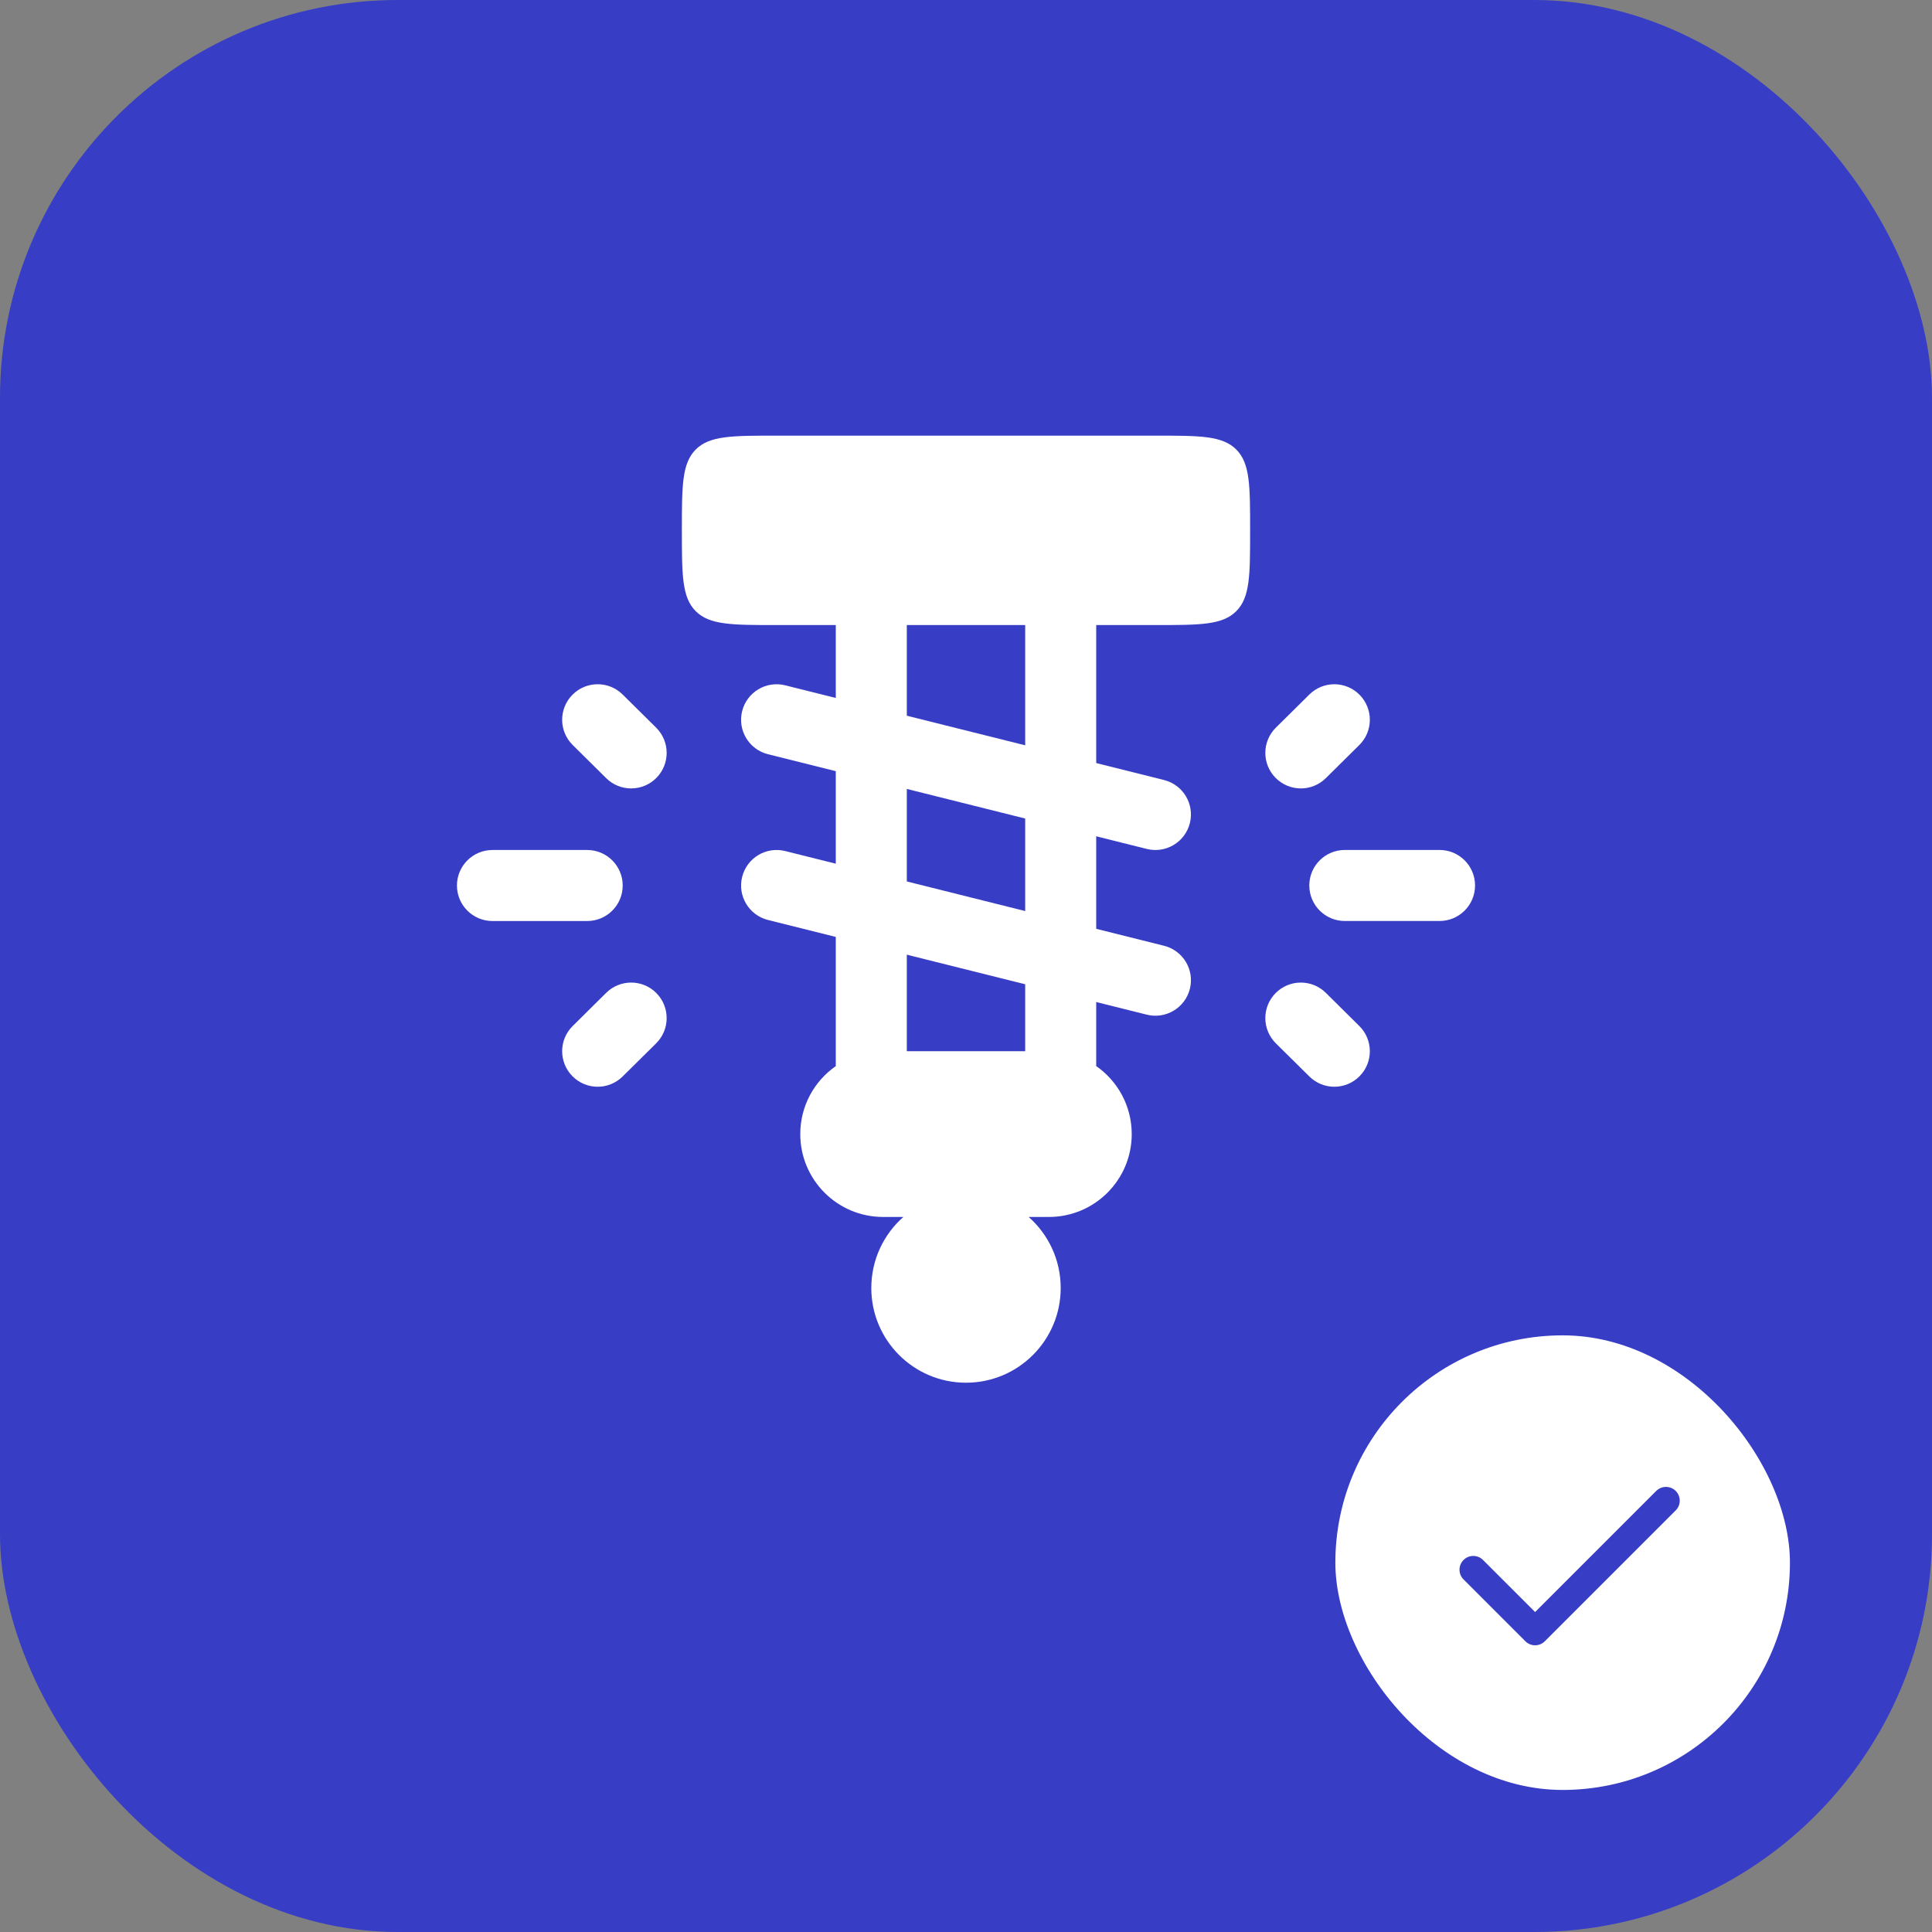
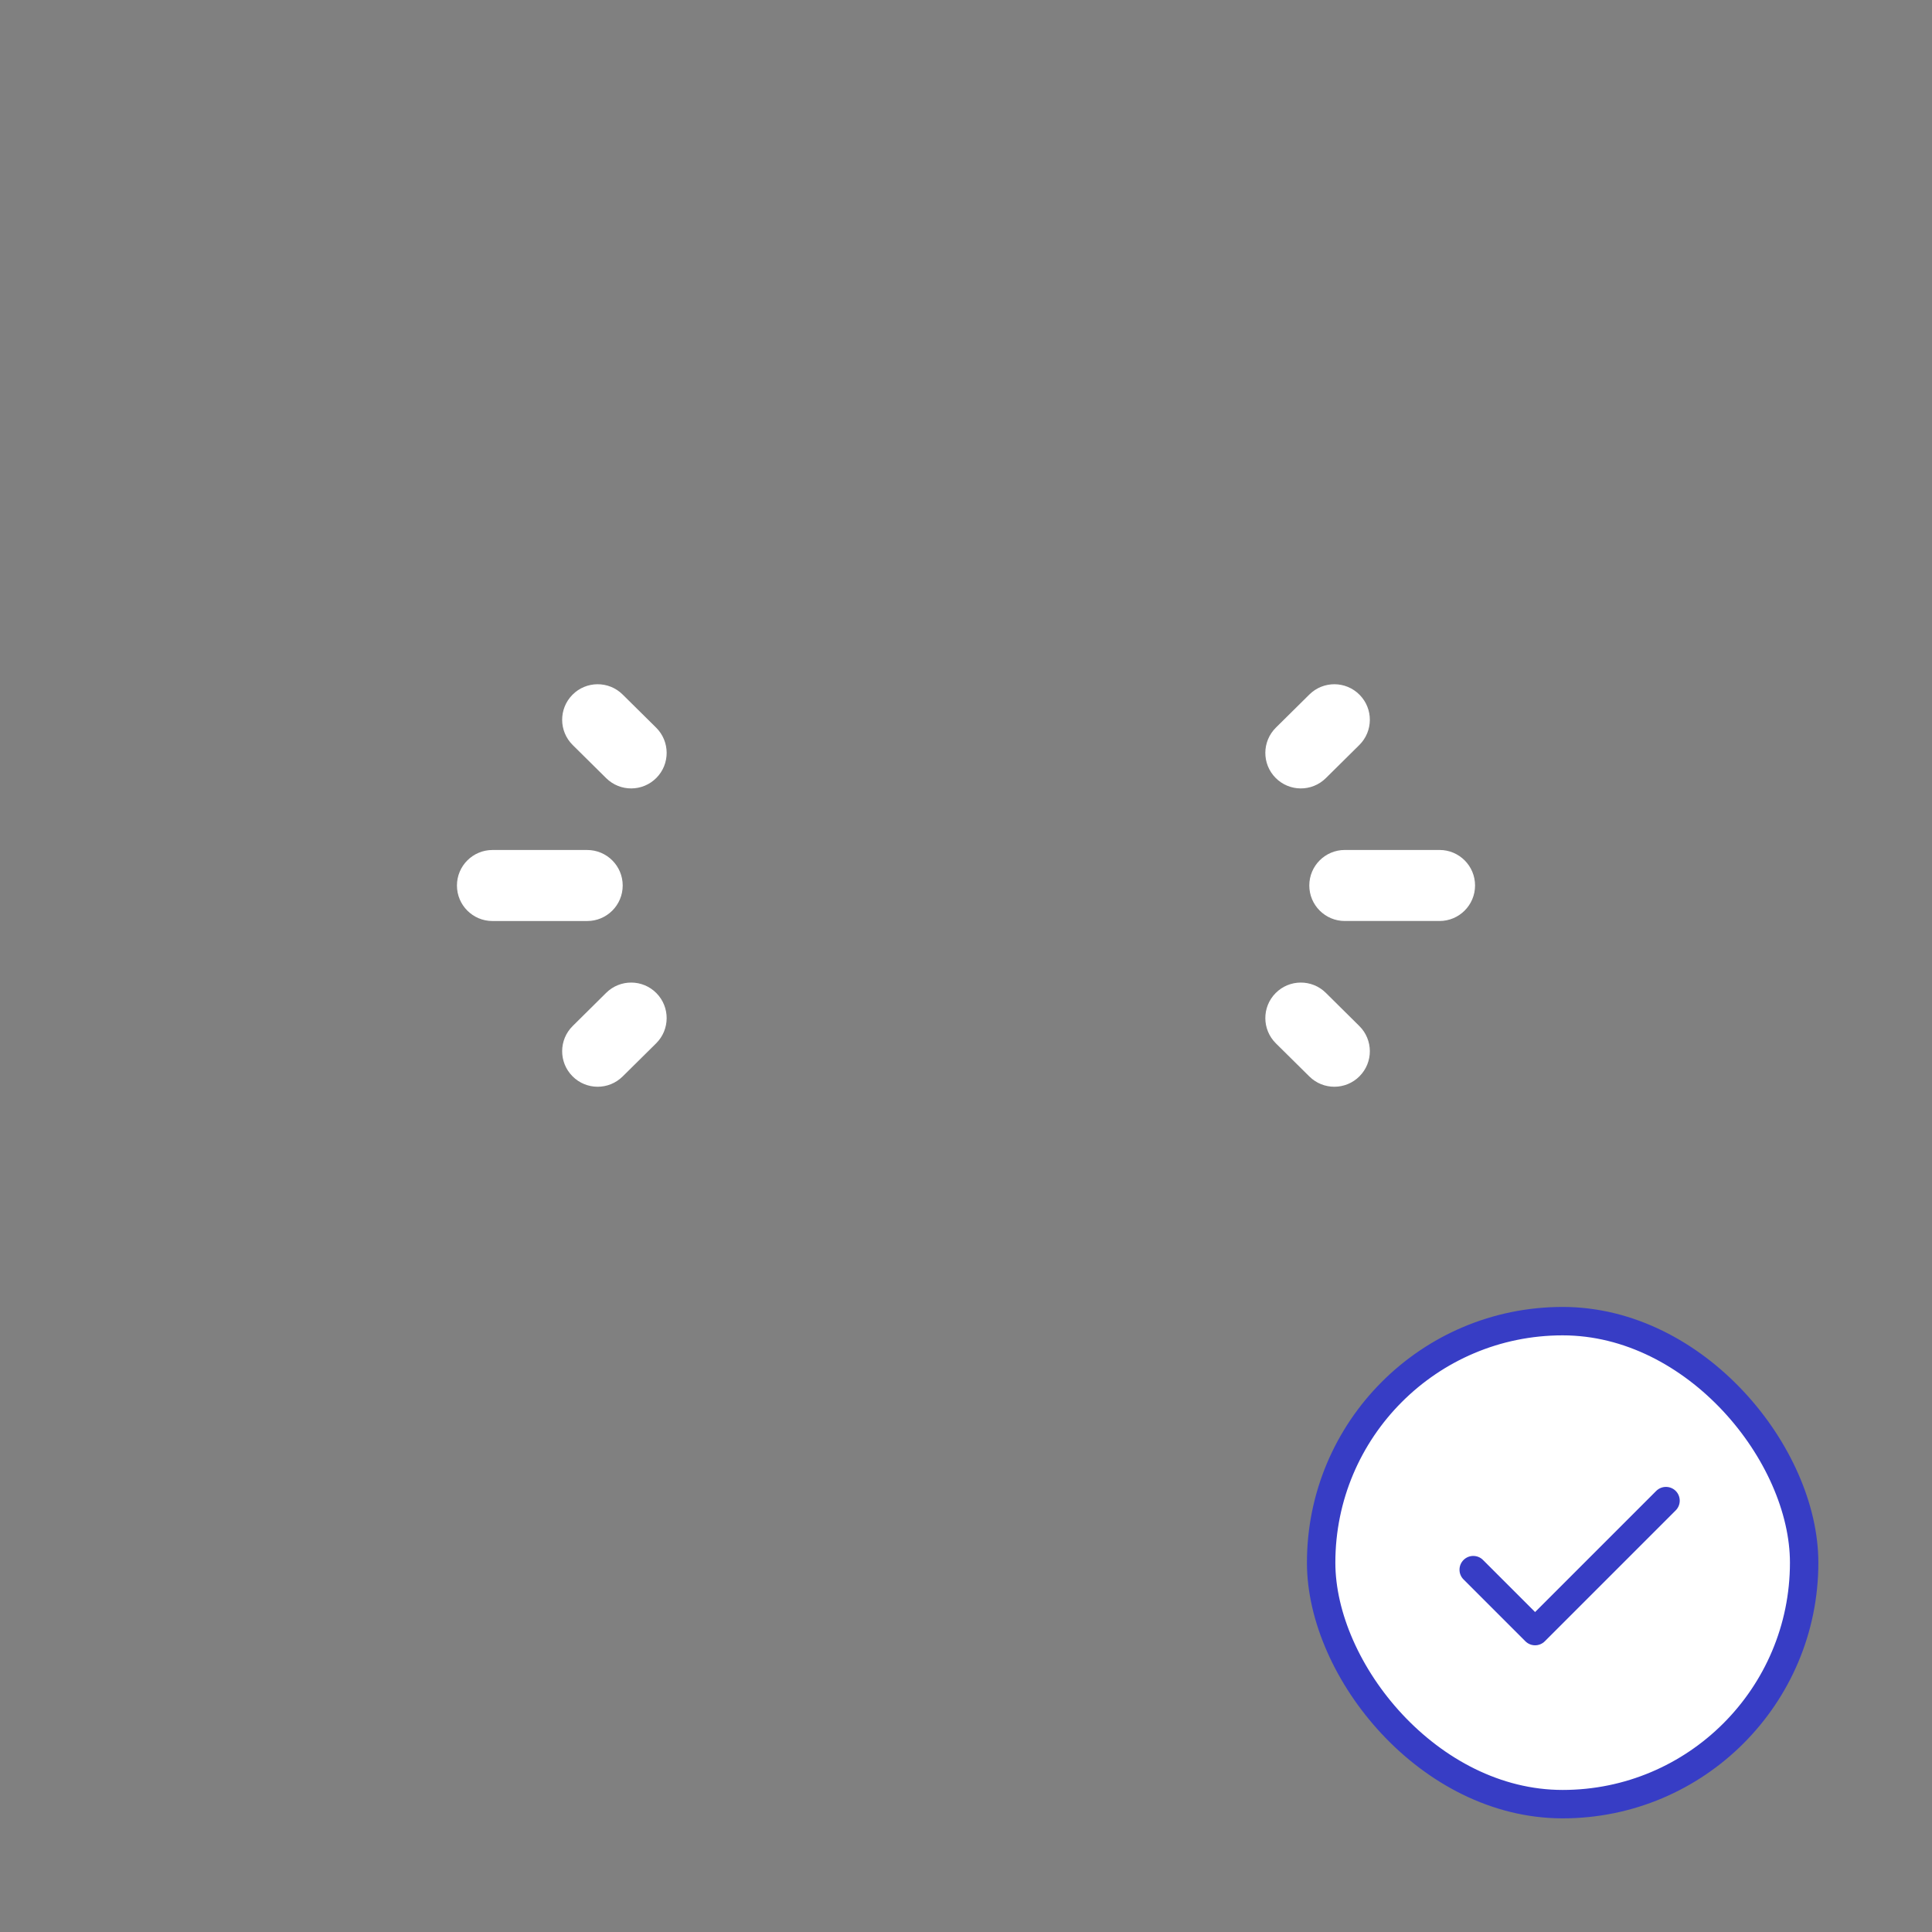
<svg xmlns="http://www.w3.org/2000/svg" width="68" height="68" viewBox="0 0 68 68" fill="none">
  <rect x="0" y="0" width="68" height="68" fill="#808080" stroke="none" />
-   <rect width="68" height="68" rx="14" fill="#373DC5" />
  <rect x="46.5" y="46.5" width="17" height="17" rx="8.5" fill="white" stroke="#373DC5" />
  <path fill-rule="evenodd" clip-rule="evenodd" d="M58.979 52.475C59.07 52.566 59.121 52.69 59.121 52.818C59.121 52.947 59.07 53.07 58.979 53.161L54.373 57.767C54.282 57.858 54.159 57.909 54.03 57.909C53.902 57.909 53.779 57.858 53.688 57.767L51.506 55.585C51.417 55.494 51.368 55.371 51.37 55.244C51.371 55.117 51.422 54.995 51.512 54.906C51.602 54.816 51.723 54.765 51.85 54.764C51.977 54.763 52.1 54.811 52.191 54.9L54.03 56.739L58.294 52.475C58.385 52.385 58.508 52.334 58.636 52.334C58.765 52.334 58.888 52.385 58.979 52.475Z" fill="#373DC5" />
-   <path fill-rule="evenodd" clip-rule="evenodd" d="M37.333 45.333C37.333 47.174 35.841 48.667 34 48.667C32.159 48.667 30.667 47.174 30.667 45.333C30.667 44.338 31.103 43.444 31.795 42.833H31.083C29.473 42.833 28.167 41.527 28.167 39.917C28.167 38.925 28.661 38.05 29.417 37.523V22H27.333C25.762 22 24.976 22 24.488 21.512C24 21.024 24 20.238 24 18.667C24 17.095 24 16.31 24.488 15.821C24.976 15.333 25.762 15.333 27.333 15.333H40.667C42.238 15.333 43.024 15.333 43.512 15.821C44 16.31 44 17.095 44 18.667C44 20.238 44 21.024 43.512 21.512C43.024 22 42.238 22 40.667 22H38.583V37.523C39.339 38.05 39.833 38.925 39.833 39.917C39.833 41.527 38.528 42.833 36.917 42.833H36.205C36.897 43.444 37.333 44.338 37.333 45.333ZM36.083 22H31.917V37H36.083V22Z" fill="white" />
-   <path fill-rule="evenodd" clip-rule="evenodd" d="M26.121 25.03C26.288 24.361 26.967 23.953 27.637 24.121L40.97 27.454C41.64 27.622 42.047 28.3 41.88 28.97C41.712 29.64 41.033 30.047 40.364 29.88L27.03 26.546C26.361 26.379 25.953 25.7 26.121 25.03ZM26.121 30.864C26.288 30.194 26.967 29.787 27.637 29.954L40.97 33.288C41.64 33.455 42.047 34.134 41.88 34.803C41.712 35.473 41.033 35.88 40.364 35.713L27.03 32.38C26.361 32.212 25.953 31.533 26.121 30.864Z" fill="white" />
  <path fill-rule="evenodd" clip-rule="evenodd" d="M47.852 24.454C48.338 24.945 48.334 25.736 47.843 26.222L46.665 27.388C46.174 27.874 45.383 27.87 44.897 27.379C44.411 26.889 44.416 26.097 44.906 25.611L46.085 24.445C46.575 23.959 47.367 23.963 47.852 24.454ZM20.148 24.454C20.633 23.963 21.425 23.959 21.915 24.445L23.094 25.611C23.584 26.097 23.588 26.889 23.103 27.379C22.617 27.87 21.826 27.874 21.335 27.388L20.157 26.222C19.666 25.736 19.662 24.945 20.148 24.454ZM50.667 32.416H47.333C46.643 32.416 46.083 31.856 46.083 31.166C46.083 30.475 46.643 29.916 47.333 29.916H50.667C51.357 29.916 51.917 30.475 51.917 31.166C51.917 31.856 51.357 32.416 50.667 32.416ZM16.083 31.167C16.083 30.477 16.643 29.917 17.333 29.917H20.667C21.357 29.917 21.917 30.477 21.917 31.167C21.917 31.858 21.357 32.417 20.667 32.417H17.333C16.643 32.417 16.083 31.858 16.083 31.167ZM23.103 34.954C23.588 35.445 23.584 36.236 23.094 36.722L21.915 37.888C21.425 38.374 20.633 38.37 20.148 37.879C19.662 37.389 19.666 36.597 20.157 36.112L21.335 34.945C21.826 34.459 22.617 34.463 23.103 34.954ZM44.897 34.954C45.383 34.463 46.174 34.459 46.665 34.945L47.843 36.112C48.334 36.597 48.338 37.389 47.852 37.879C47.367 38.37 46.575 38.374 46.085 37.888L44.906 36.722C44.416 36.236 44.411 35.445 44.897 34.954Z" fill="white" />
</svg>